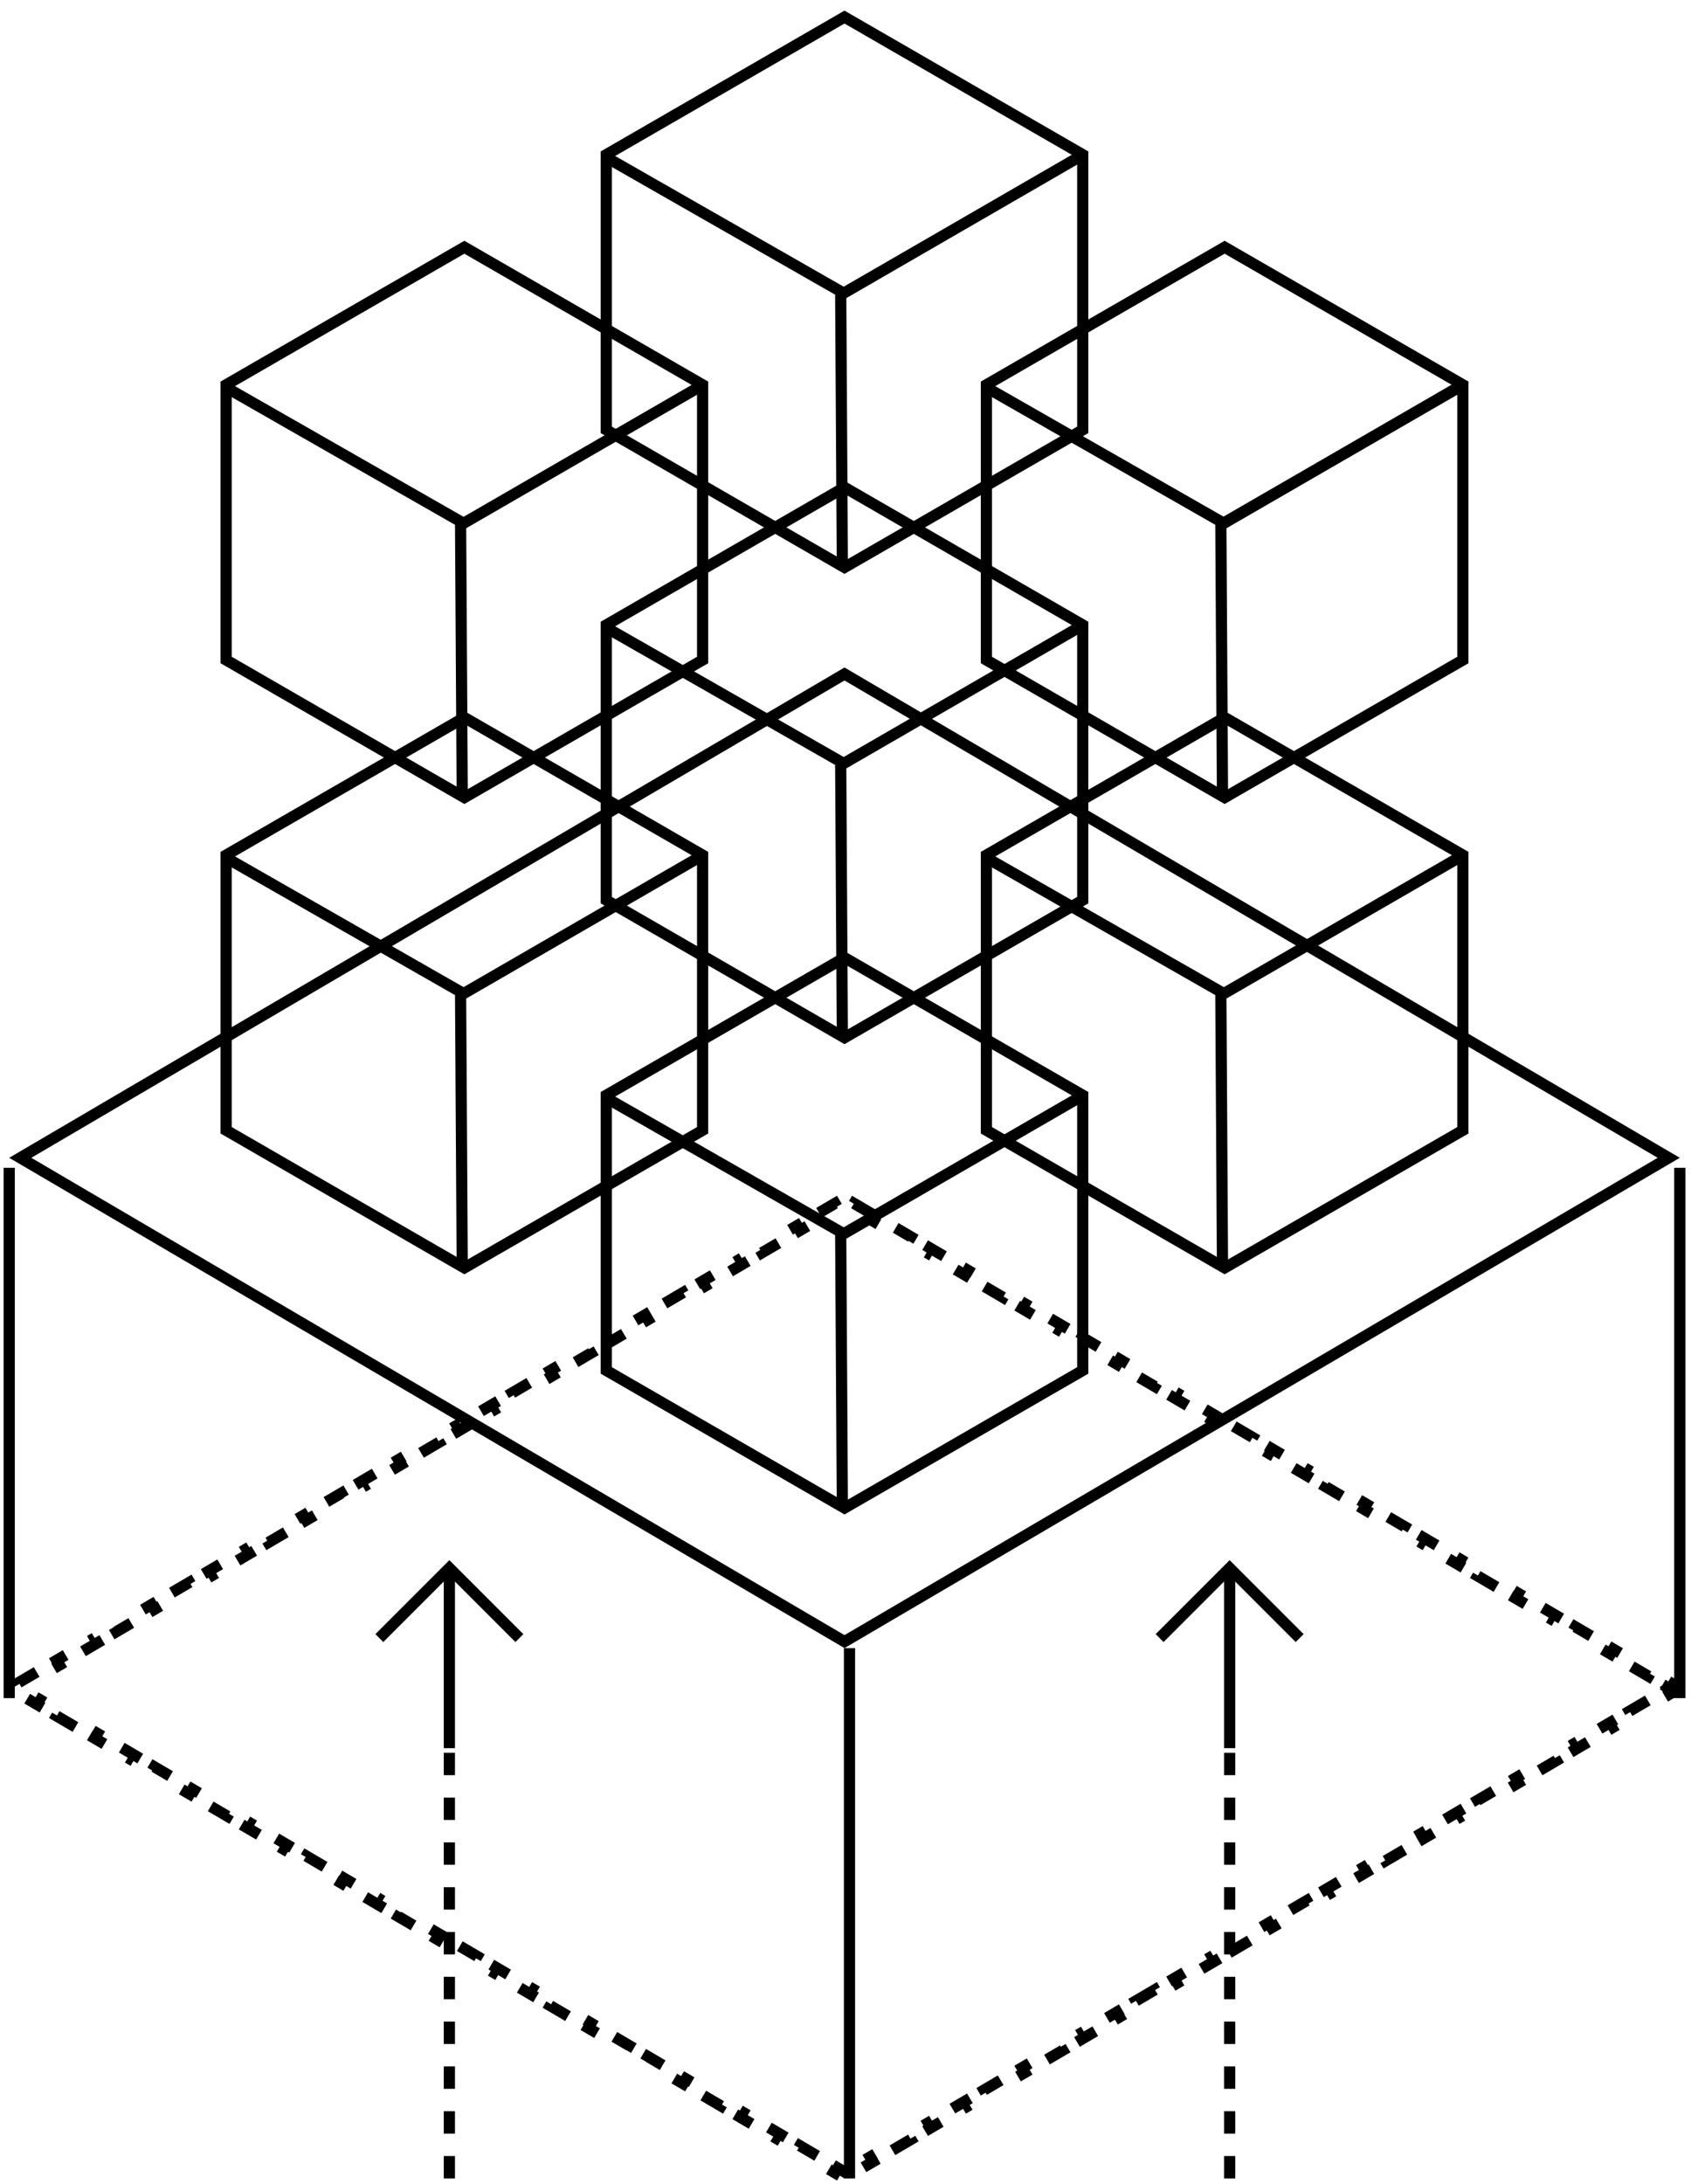
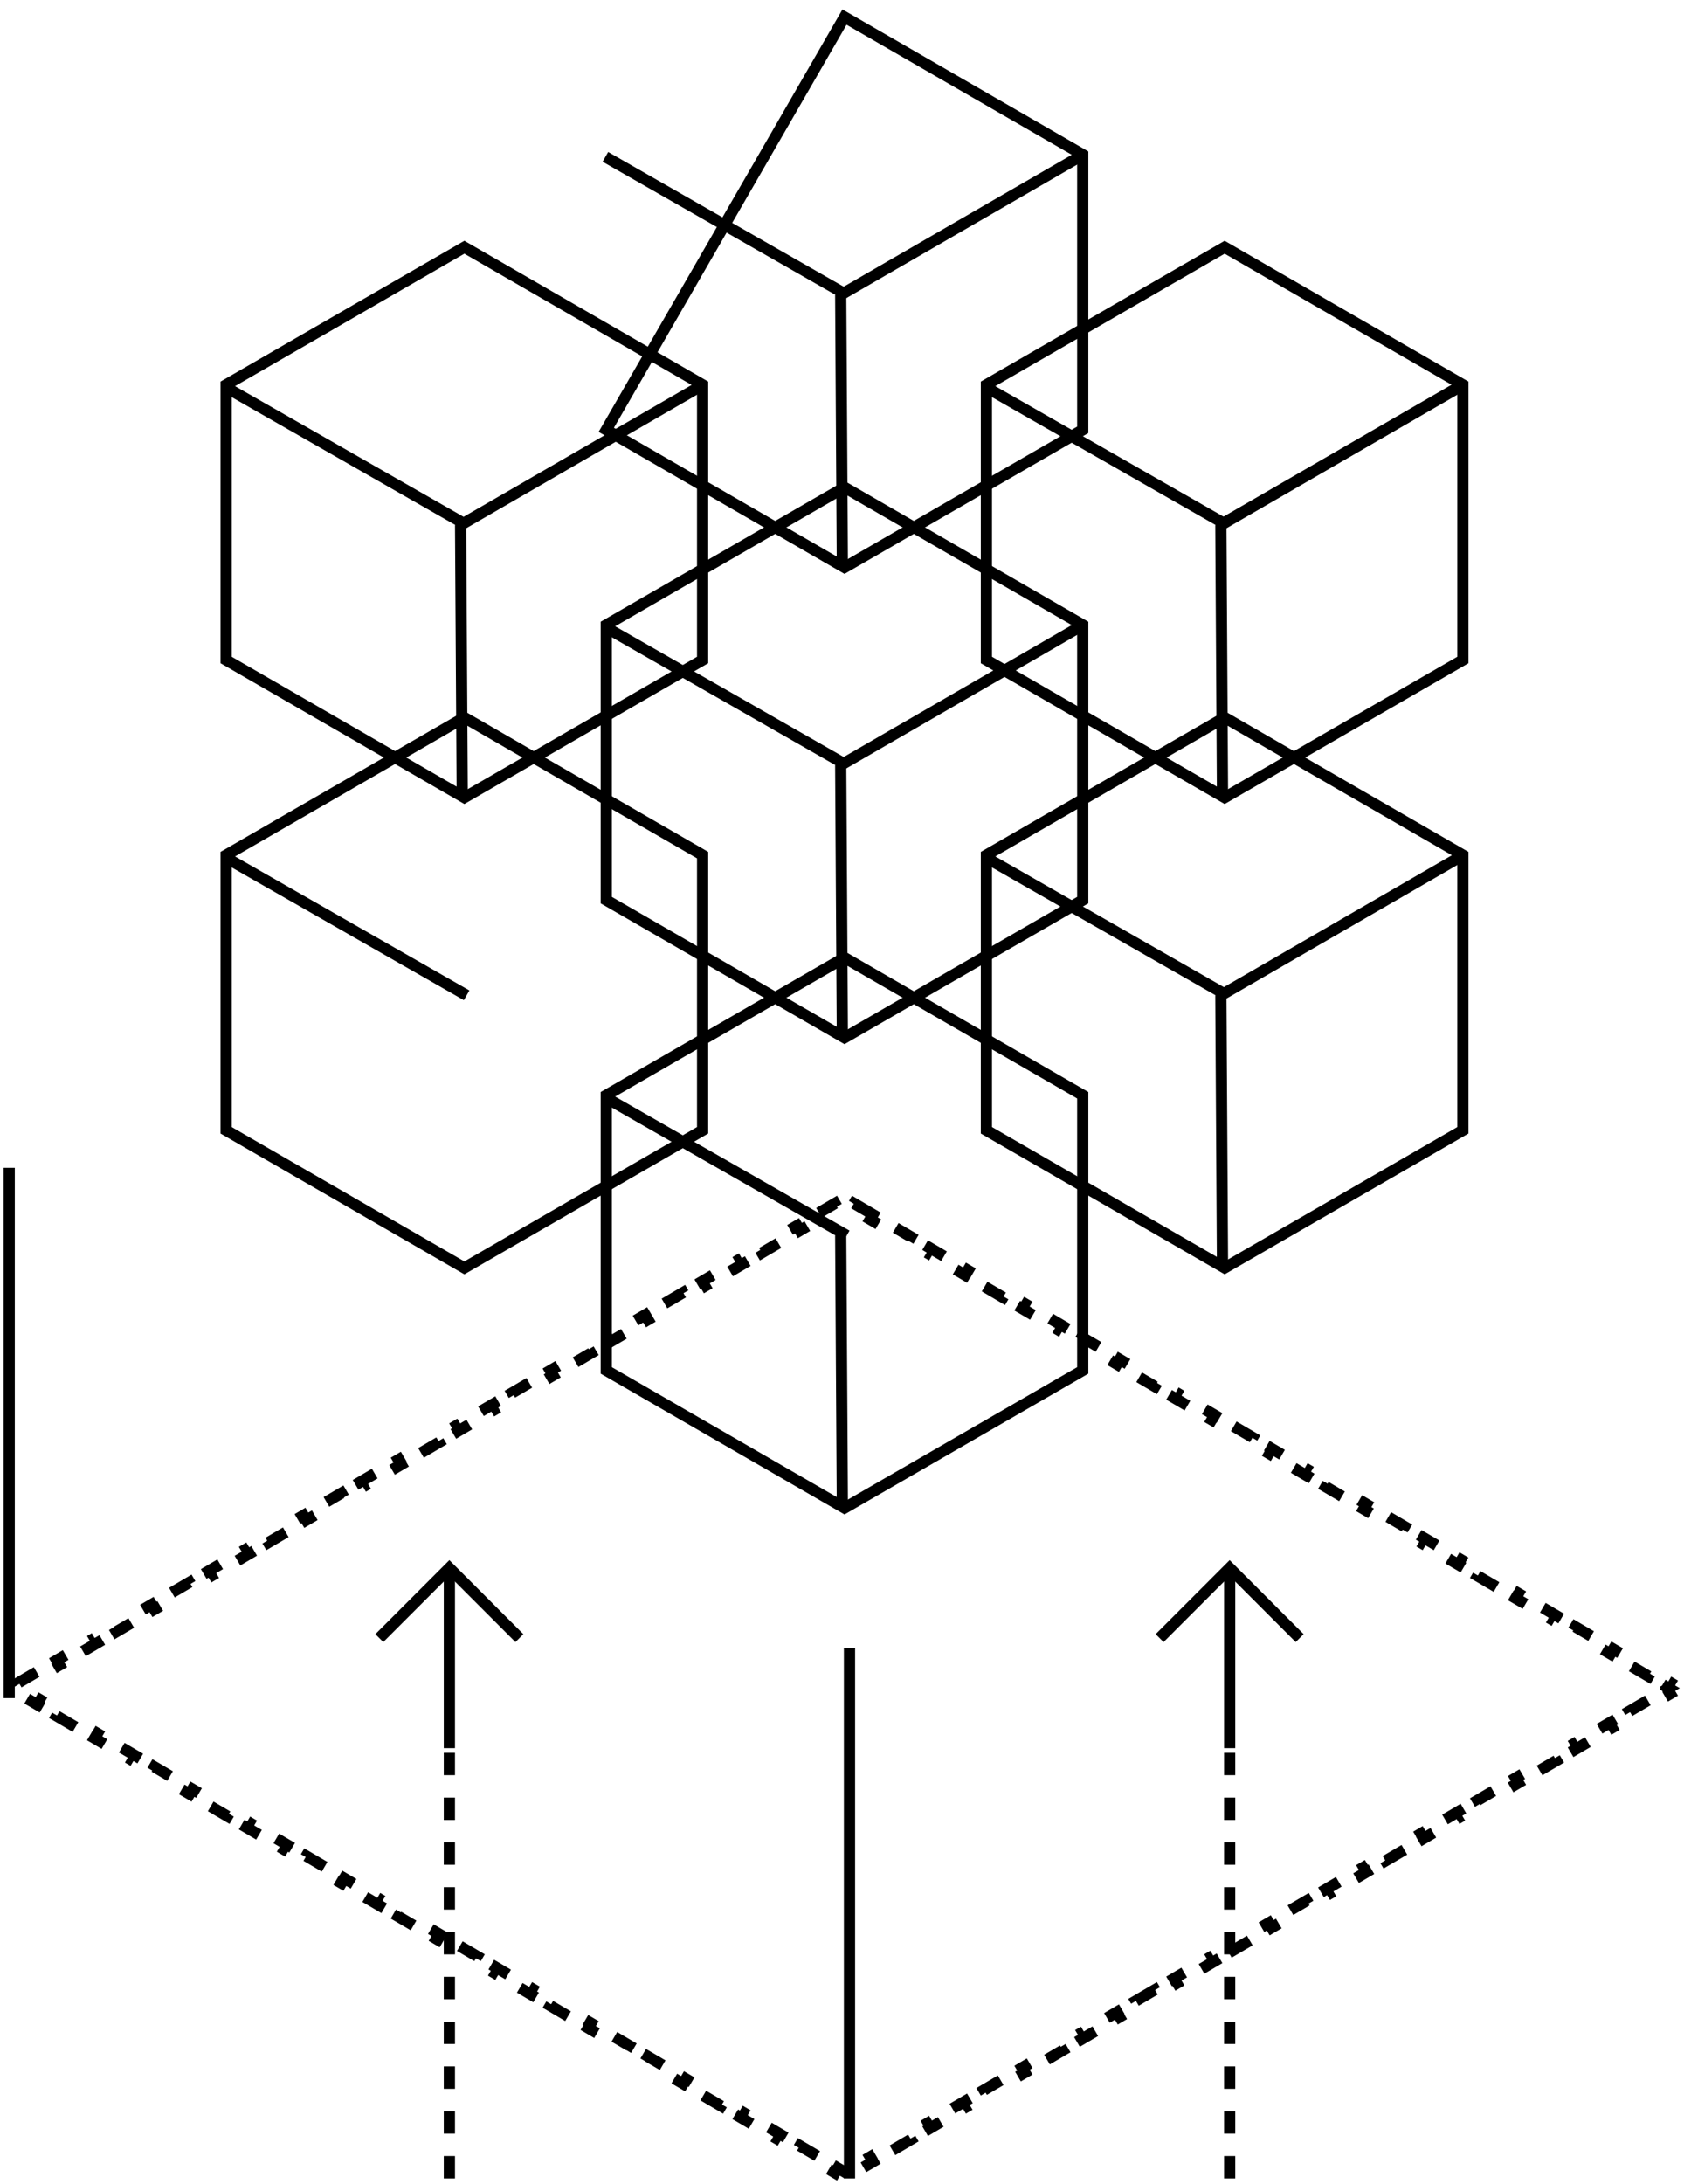
<svg xmlns="http://www.w3.org/2000/svg" width="151" height="195" viewBox="0 0 151 195" fill="none">
-   <path d="M75.411 1.525L96.685 13.808V38.373L75.411 50.656L54.137 38.373V13.808L75.411 1.525Z" fill="" stroke="currentColor" />
+   <path d="M75.411 1.525L96.685 13.808V38.373L75.411 50.656L54.137 38.373L75.411 1.525Z" fill="" stroke="currentColor" />
  <path d="M54.06 14.003L75.611 26.325" stroke="currentColor" />
  <path d="M96.383 14.003L75.075 26.325" stroke="currentColor" />
  <path d="M75.072 26.324L75.22 50.655" stroke="currentColor" />
  <path d="M77.954 108.425L76.259 107.43L76.006 107.861L75.411 107.512L74.817 107.861L74.564 107.43L72.868 108.425L73.121 108.856L71.426 109.851L71.173 109.42L69.478 110.414L69.731 110.846L68.036 111.84L67.783 111.409L66.088 112.404L66.341 112.835L64.645 113.83L64.392 113.399L62.697 114.394L62.95 114.825L61.255 115.82L61.002 115.388L59.307 116.383L59.56 116.814L57.865 117.809L57.612 117.378L55.916 118.373L56.169 118.804L54.474 119.799L54.221 119.367L52.526 120.362L52.779 120.794L51.084 121.788L50.831 121.357L49.136 122.352L49.389 122.783L47.693 123.778L47.44 123.347L45.745 124.341L45.998 124.773L44.303 125.767L44.05 125.336L42.355 126.331L42.608 126.762L40.913 127.757L40.66 127.326L38.964 128.321L39.217 128.752L37.522 129.747L37.269 129.315L35.574 130.31L35.827 130.741L34.132 131.736L33.879 131.305L32.184 132.3L32.437 132.731L30.741 133.726L30.488 133.295L28.793 134.289L29.046 134.721L27.351 135.715L27.098 135.284L25.403 136.279L25.656 136.71L23.961 137.705L23.707 137.274L22.012 138.269L22.265 138.7L20.57 139.695L20.317 139.263L18.622 140.258L18.875 140.689L17.18 141.684L16.927 141.253L15.232 142.248L15.485 142.679L13.789 143.674L13.536 143.242L11.841 144.237L12.094 144.668L10.399 145.663L10.146 145.232L8.451 146.227L8.704 146.658L7.009 147.653L6.755 147.222L5.06 148.216L5.313 148.648L3.618 149.642L3.365 149.211L1.67 150.206L1.923 150.637L1.81 150.703L1.923 150.77L1.67 151.201L3.365 152.196L3.618 151.764L5.313 152.759L5.06 153.19L6.755 154.185L7.009 153.754L8.704 154.749L8.451 155.18L10.146 156.175L10.399 155.743L12.094 156.738L11.841 157.17L13.536 158.164L13.789 157.733L15.485 158.728L15.232 159.159L16.927 160.154L17.18 159.723L18.875 160.717L18.622 161.149L20.317 162.143L20.57 161.712L22.265 162.707L22.012 163.138L23.707 164.133L23.961 163.702L25.656 164.697L25.403 165.128L27.098 166.123L27.351 165.691L29.046 166.686L28.793 167.117L30.488 168.112L30.741 167.681L32.437 168.676L32.184 169.107L33.879 170.102L34.132 169.671L35.827 170.665L35.574 171.097L37.269 172.091L37.522 171.66L39.217 172.655L38.964 173.086L40.66 174.081L40.913 173.65L42.608 174.644L42.355 175.076L44.05 176.071L44.303 175.639L45.998 176.634L45.745 177.065L47.44 178.06L47.693 177.629L49.389 178.624L49.136 179.055L50.831 180.05L51.084 179.618L52.779 180.613L52.526 181.044L54.221 182.039L54.474 181.608L56.169 182.603L55.916 183.034L57.612 184.029L57.865 183.598L59.56 184.592L59.307 185.024L61.002 186.018L61.255 185.587L62.95 186.582L62.697 187.013L64.392 188.008L64.645 187.577L66.341 188.572L66.088 189.003L67.783 189.998L68.036 189.566L69.731 190.561L69.478 190.992L71.173 191.987L71.426 191.556L73.121 192.551L72.868 192.982L74.564 193.977L74.817 193.545L75.411 193.894L76.006 193.545L76.259 193.977L77.954 192.982L77.701 192.551L79.396 191.556L79.649 191.987L81.344 190.992L81.091 190.561L82.787 189.566L83.04 189.998L84.735 189.003L84.482 188.572L86.177 187.577L86.43 188.008L88.125 187.013L87.872 186.582L89.567 185.587L89.82 186.018L91.516 185.024L91.263 184.592L92.958 183.598L93.211 184.029L94.906 183.034L94.653 182.603L96.348 181.608L96.601 182.039L98.296 181.045L98.043 180.613L99.739 179.619L99.992 180.05L101.687 179.055L101.434 178.624L103.129 177.629L103.382 178.06L105.077 177.065L104.824 176.634L106.519 175.639L106.772 176.071L108.468 175.076L108.215 174.645L109.91 173.65L110.163 174.081L111.858 173.086L111.605 172.655L113.3 171.66L113.553 172.091L115.248 171.097L114.995 170.665L116.691 169.671L116.944 170.102L118.639 169.107L118.386 168.676L120.081 167.681L120.334 168.112L122.029 167.118L121.776 166.686L123.471 165.692L123.724 166.123L125.42 165.128L125.167 164.697L126.862 163.702L127.115 164.133L128.81 163.138L128.557 162.707L130.252 161.712L130.505 162.144L132.201 161.149L131.947 160.718L133.643 159.723L133.896 160.154L135.591 159.159L135.338 158.728L137.033 157.733L137.286 158.165L138.981 157.17L138.728 156.738L140.423 155.744L140.677 156.175L142.372 155.18L142.119 154.749L143.814 153.754L144.067 154.185L145.762 153.191L145.509 152.759L147.204 151.765L147.457 152.196L149.153 151.201L148.899 150.77L149.012 150.704L148.899 150.637L149.153 150.206L147.457 149.211L147.204 149.643L145.509 148.648L145.762 148.217L144.067 147.222L143.814 147.653L142.119 146.658L142.372 146.227L140.677 145.232L140.423 145.663L138.728 144.669L138.981 144.237L137.286 143.243L137.033 143.674L135.338 142.679L135.591 142.248L133.896 141.253L133.643 141.684L131.947 140.69L132.201 140.258L130.505 139.263L130.252 139.695L128.557 138.7L128.81 138.269L127.115 137.274L126.862 137.705L125.167 136.71L125.42 136.279L123.724 135.284L123.471 135.716L121.776 134.721L122.029 134.289L120.334 133.295L120.081 133.726L118.386 132.731L118.639 132.3L116.944 131.305L116.691 131.736L114.995 130.742L115.248 130.31L113.553 129.316L113.3 129.747L111.605 128.752L111.858 128.321L110.163 127.326L109.91 127.757L108.215 126.762L108.468 126.331L106.772 125.336L106.519 125.768L104.824 124.773L105.077 124.342L103.382 123.347L103.129 123.778L101.434 122.783L101.687 122.352L99.992 121.357L99.739 121.788L98.043 120.794L98.296 120.362L96.601 119.368L96.348 119.799L94.653 118.804L94.906 118.373L93.211 117.378L92.958 117.809L91.263 116.814L91.516 116.383L89.82 115.388L89.567 115.82L87.872 114.825L88.125 114.394L86.43 113.399L86.177 113.83L84.482 112.835L84.735 112.404L83.04 111.409L82.787 111.84L81.091 110.846L81.344 110.414L79.649 109.42L79.396 109.851L77.701 108.856L77.954 108.425Z" stroke="currentColor" stroke-dasharray="2 2" />
-   <path d="M149.012 103.36L75.411 146.551L1.81 103.36L75.411 60.169L149.012 103.36Z" fill="" stroke="currentColor" />
  <path d="M41.466 64.055L62.74 76.338V100.903L41.466 113.186L20.192 100.903V76.338L41.466 64.055Z" fill="" stroke="currentColor" />
  <path d="M41.466 22.071L62.74 34.353V58.919L41.466 71.201L20.192 58.919V34.353L41.466 22.071Z" fill="" stroke="currentColor" />
  <path d="M109.356 64.055L130.63 76.338V100.903L109.356 113.186L88.082 100.903V76.338L109.356 64.055Z" fill="" stroke="currentColor" />
  <path d="M109.356 22.071L130.63 34.353V58.919L109.356 71.201L88.082 58.919V34.353L109.356 22.071Z" fill="" stroke="currentColor" />
  <path d="M20.117 76.533L41.668 88.855" stroke="currentColor" />
  <path d="M20.117 34.549L41.668 46.87" stroke="currentColor" />
  <path d="M88.006 76.533L109.557 88.855" stroke="currentColor" />
  <path d="M88.006 34.549L109.557 46.87" stroke="currentColor" />
  <path d="M75.857 147.13V194.474" stroke="currentColor" />
  <path d="M0.822 104.252V151.596" stroke="currentColor" />
-   <path d="M150 104.252V151.596" stroke="currentColor" />
-   <path d="M62.438 76.533L41.129 88.855" stroke="currentColor" />
  <path d="M62.438 34.549L41.129 46.87" stroke="currentColor" />
  <path d="M130.326 76.533L109.018 88.855" stroke="currentColor" />
  <path d="M130.326 34.549L109.018 46.87" stroke="currentColor" />
  <path d="M130.217 34.577L108.909 46.898" stroke="currentColor" />
-   <path d="M41.129 88.854L41.277 113.185" stroke="currentColor" />
  <path d="M41.129 46.87L41.277 71.201" stroke="currentColor" />
  <path d="M109.018 88.854L109.165 113.185" stroke="currentColor" />
  <path d="M109.018 46.87L109.165 71.201" stroke="currentColor" />
  <path d="M109.803 156.063L109.803 139.984" stroke="currentColor" />
  <path d="M40.127 156.063L40.127 139.984" stroke="currentColor" />
  <path d="M109.803 194.474L109.803 156.063" stroke="currentColor" stroke-dasharray="2 2" />
  <path d="M40.127 194.474L40.127 156.063" stroke="currentColor" stroke-dasharray="2 2" />
  <path d="M103.549 146.237L109.802 139.984L116.055 146.237" stroke="currentColor" />
  <path d="M33.873 146.237L40.126 139.984L46.379 146.237" stroke="currentColor" />
  <path d="M75.411 85.494L96.685 97.776V122.341L75.411 134.624L54.137 122.341V97.776L75.411 85.494Z" fill="" stroke="currentColor" />
  <path d="M75.411 43.51L96.685 55.792V80.358L75.411 92.64L54.137 80.358V55.792L75.411 43.51Z" fill="" stroke="currentColor" />
  <path d="M54.06 97.972L75.611 110.293" stroke="currentColor" />
  <path d="M54.06 55.988L75.611 68.309" stroke="currentColor" />
-   <path d="M96.383 97.972L75.075 110.293" stroke="currentColor" />
  <path d="M96.383 55.988L75.075 68.309" stroke="currentColor" />
  <path d="M75.072 110.293L75.22 134.624" stroke="currentColor" />
  <path d="M75.072 68.309L75.22 92.639" stroke="currentColor" />
</svg>